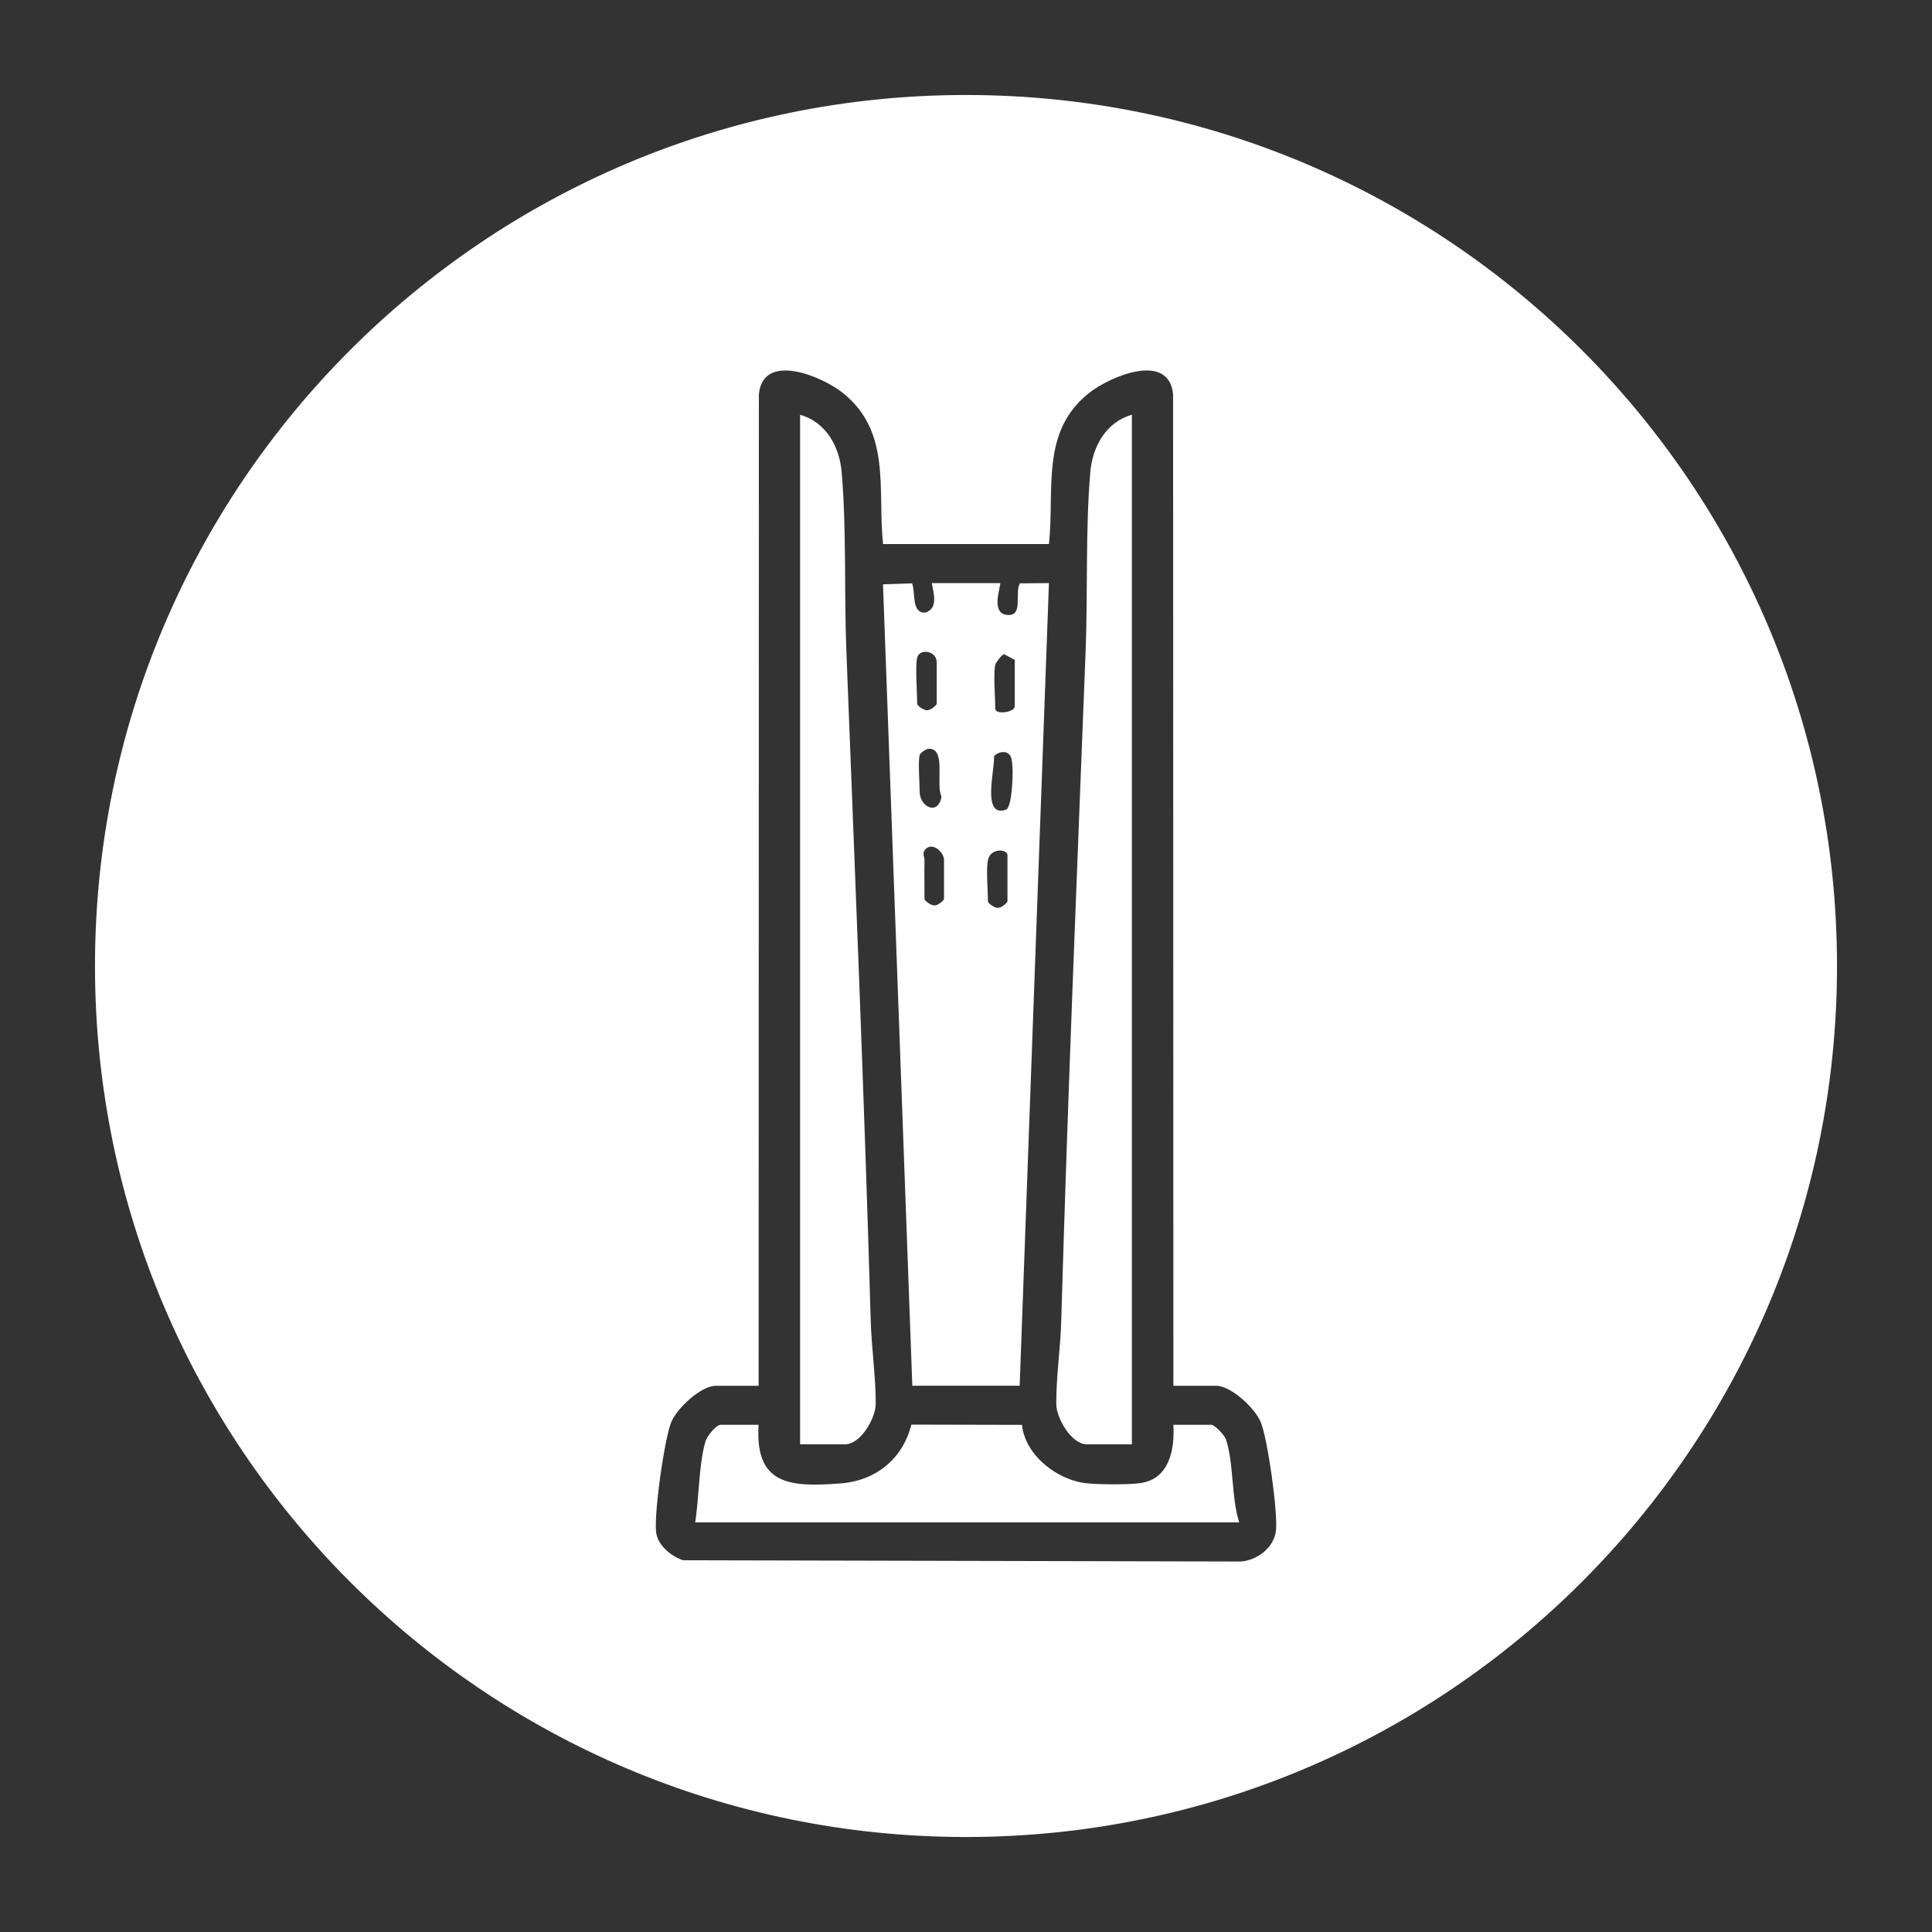
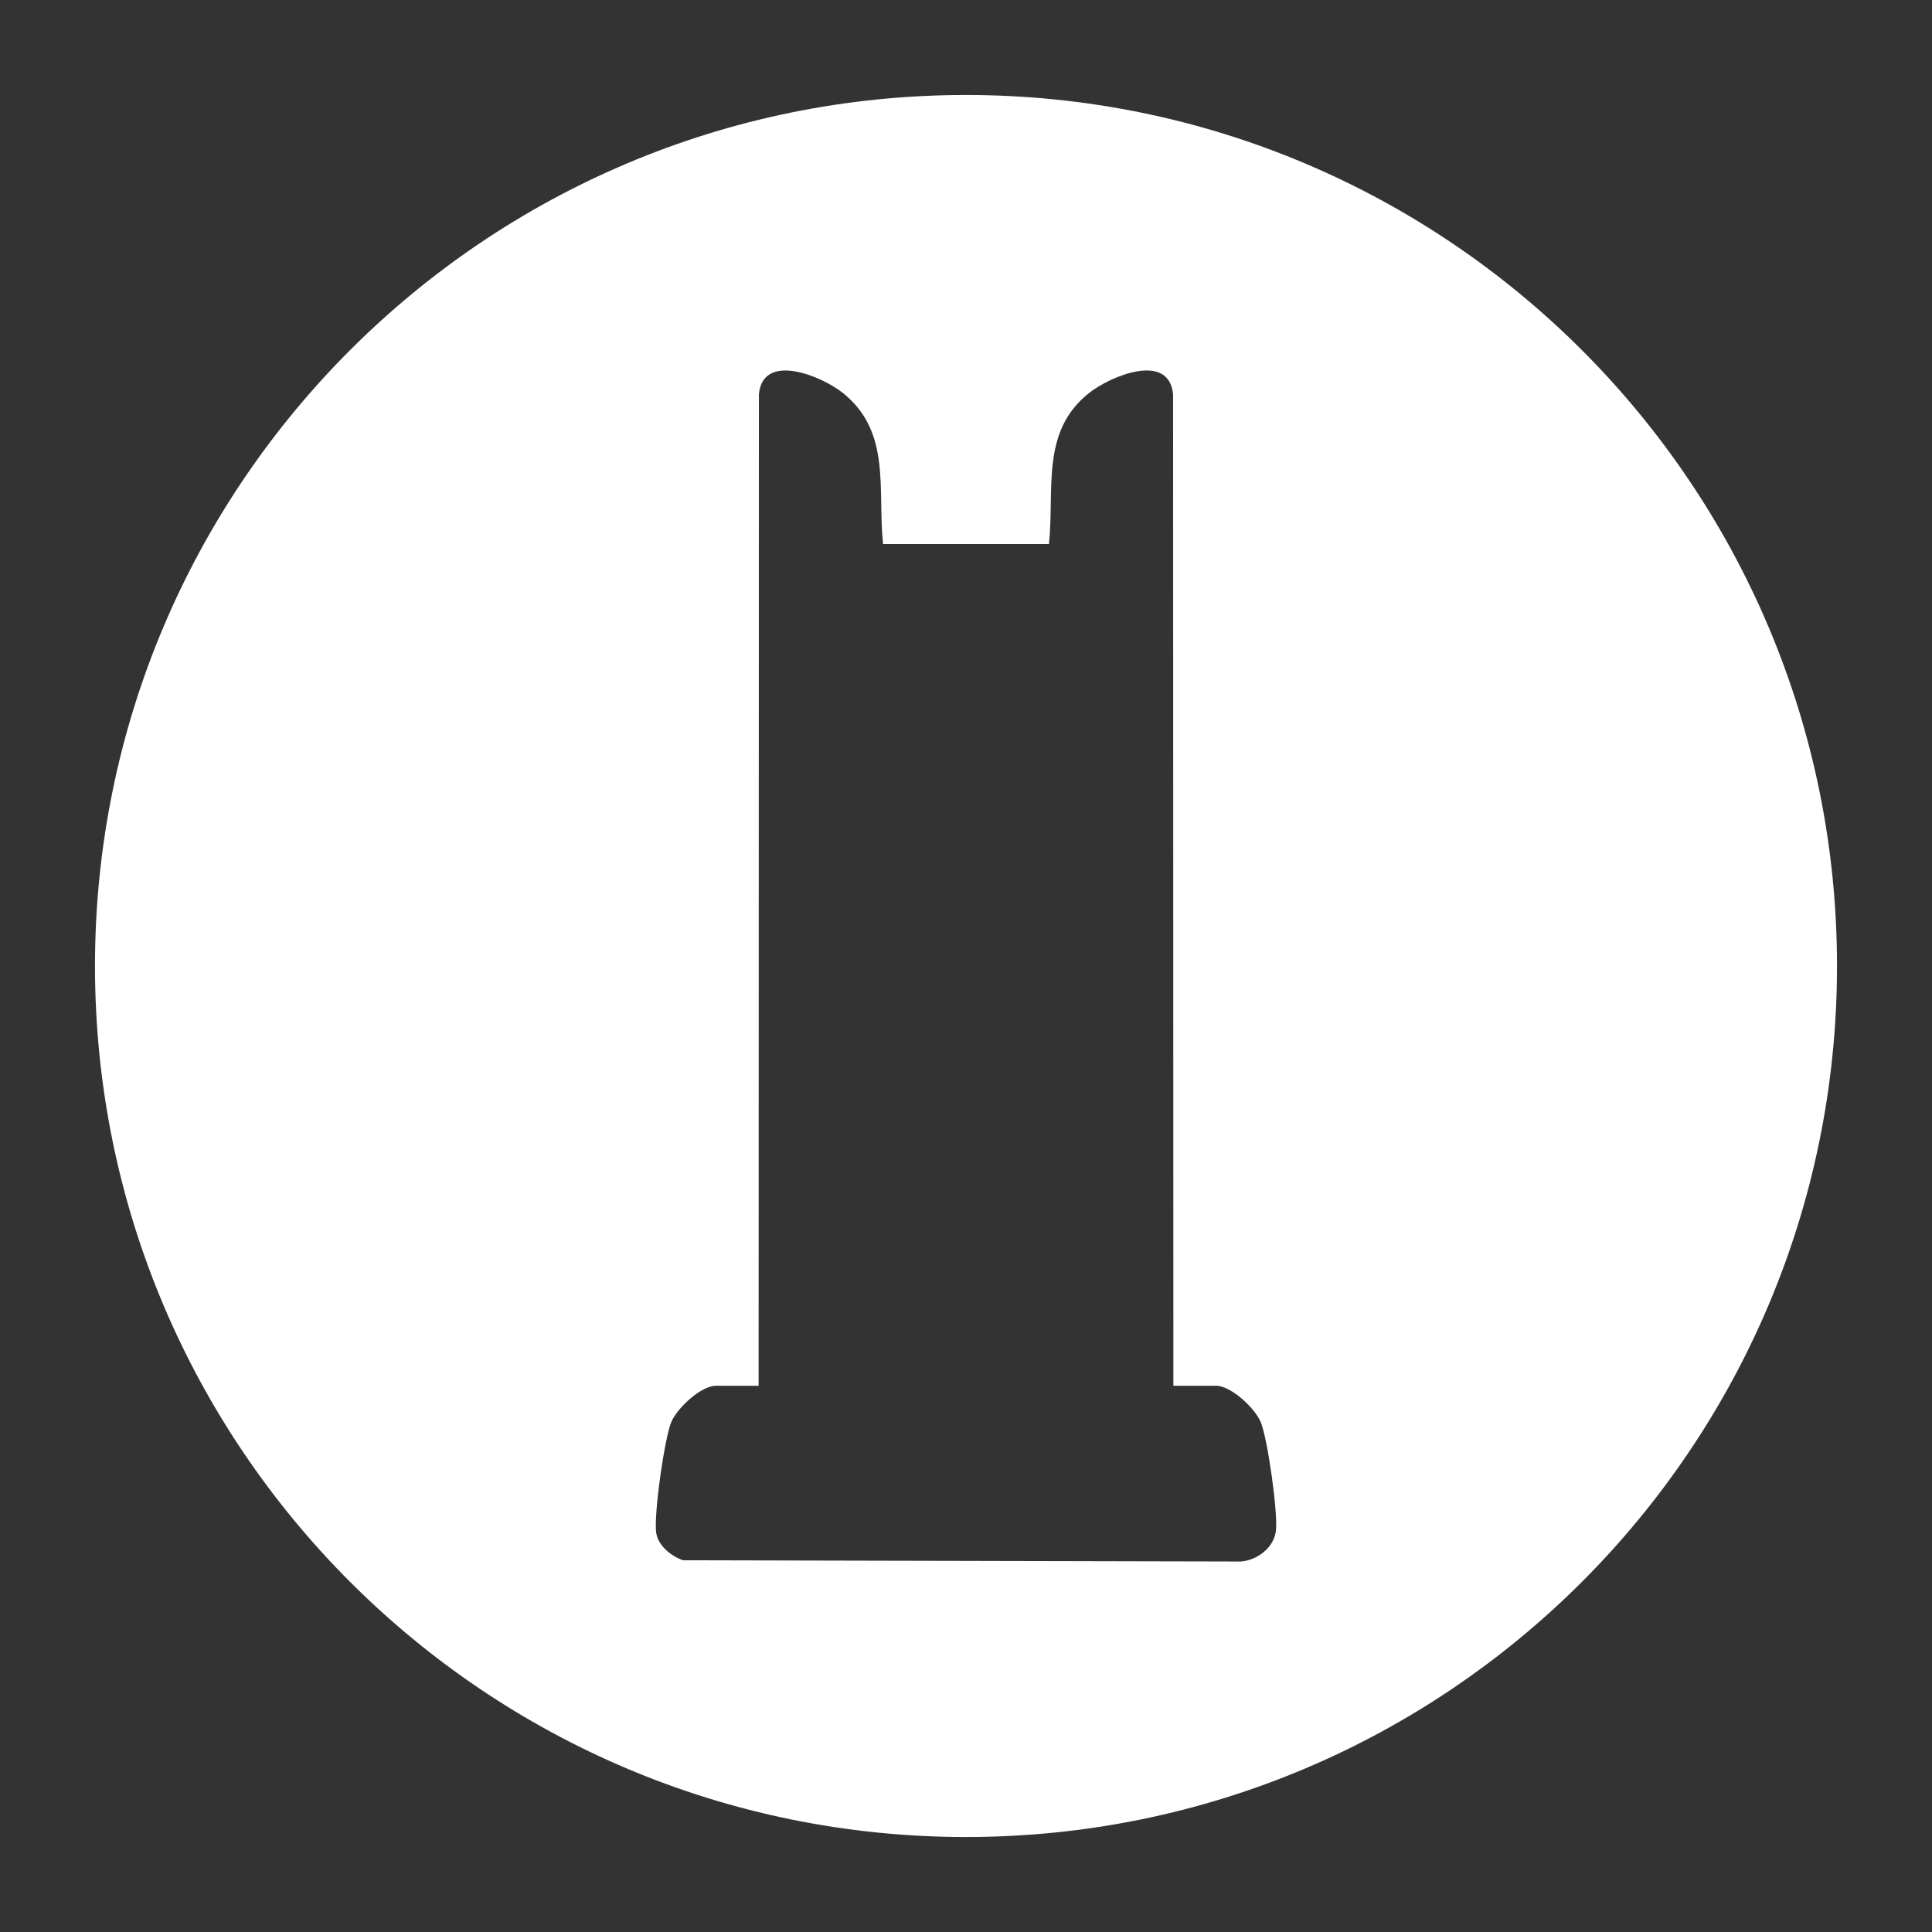
<svg xmlns="http://www.w3.org/2000/svg" id="Layer_1" viewBox="0 0 1080 1080">
  <rect x="0" y="0" width="1080" height="1080" fill="#333333" stroke="none" />
  <defs>
    <style>.cls-1{fill:#fff;}</style>
  </defs>
-   <path class="cls-1" d="M607.5,807.37h25.23V231.84c-14.38,4.04-22,17.69-23.23,32-2.76,31.97-1.37,67.26-2.62,99.66-4.83,124.99-10.05,249.93-13.64,375.05-.42,14.55-2.89,31.95-2.78,46.31.06,7.97,8.47,22.51,17.04,22.51Z" />
-   <path class="cls-1" d="M489.53,784.87c.11-14.36-2.36-31.76-2.78-46.31-3.59-125.12-8.81-250.06-13.64-375.05-1.25-32.4.14-67.69-2.62-99.66-1.23-14.31-8.86-27.97-23.23-32v575.53h25.23c8.57,0,16.98-14.53,17.04-22.51Z" />
-   <path class="cls-1" d="M570,774.64l16.36-448.69-16.22.14c-3.08,5.42,1.87,17.73-6.28,17.71-11.04-.04-3.91-17.04-4.78-17.85h-38.18c.93,5.79,3.75,13.9-3.45,16.45-8.16.75-5.51-11.28-7.61-16.31l-16.24.55,16.39,448h60.01ZM556.36,371.63c.26-1.19,3.61-5.69,4.95-5.95l5.96,3.22v25.91c0,3.45-10.91,4.9-10.91,1.36,0-6.38-1.14-19.26,0-24.55ZM555.66,422.76c1.96-2.34,6.28-3.37,8.55-1.02,1.55,1.6,1.56,4.93,1.75,7.11.34,3.95-.16,22.58-3.64,23.78-13.76,4.71-6.04-22.99-6.66-29.86ZM552.27,480.74c1.52-6.96,10.91-6.1,10.91-2.73v25.91c0,.68-3.43,3.56-4.85,3.48-1.74.72-6.07-2.48-6.07-3.48,0-6.02-1.08-18.22,0-23.19ZM527.72,502.56c0,.68-3.43,3.56-4.85,3.48-1.74.72-6.07-2.48-6.07-3.48,0-7.27-.14-14.56,0-21.82.03-1.46-1.38-3.83.32-5.79,4.04-4.64,10.59,1.36,10.59,5.79v21.82ZM526.3,445.2c-1.74,11.07-12.21,5.88-12.21-2.65,0-4.74-.96-17.05,0-20.46.32-1.12,3.32-3.37,4.84-3.47,10.31-1.02,3.97,20.36,7.37,26.58ZM512.72,367.54c1.48-5.21,10.91-3.83,10.91,2.73v23.19c0,.68-3.43,3.56-4.85,3.48-1.74.72-6.07-2.48-6.07-3.48,0-5.75-1.16-21.83,0-25.91Z" />
  <path class="cls-1" d="M540,53.1c-268.91,0-486.9,217.99-486.9,486.9s217.99,486.9,486.9,486.9,486.9-217.99,486.9-486.9S808.91,53.1,540,53.1ZM713.23,855.82c-1.15,9.44-10.63,16.5-19.74,17.08l-311.74-.71c-6.46-2.31-13.68-7.89-14.89-15.11-1.59-9.47,4.57-53.18,8.46-62.31,3.25-7.64,16.52-20.12,24.88-20.12h23.87l.16-554.24c2.25-23.89,35.19-10.12,46.86-.81,27.36,21.83,19.34,53.79,22.54,84.52h92.74c3.24-30.56-4.88-62.96,22.54-84.52,11.77-9.26,44.5-23.15,46.86.81l.16,554.24h23.87c8.36,0,21.63,12.48,24.88,20.12,3.96,9.29,9.78,51.08,8.57,61.06Z" />
-   <path class="cls-1" d="M677.06,796.46h-21.14c.82,13.85-2.29,30.4-18.53,32.61-6.95.95-22.74.83-29.87.1-16.44-1.66-34.51-15.66-36.21-32.66l-61.85-.14c-4.82,19.16-19.84,31.39-39.64,32.88-27.77,2.08-47.98,1.18-45.75-32.79h-21.14c-2.6,0-7.67,6.34-8.53,9.2-3.82,12.68-3.59,31.87-5.79,45.35h304.13c-4.47-13.57-3.04-33.56-7.45-46.43-.79-2.32-6.25-8.13-8.24-8.13Z" />
</svg>